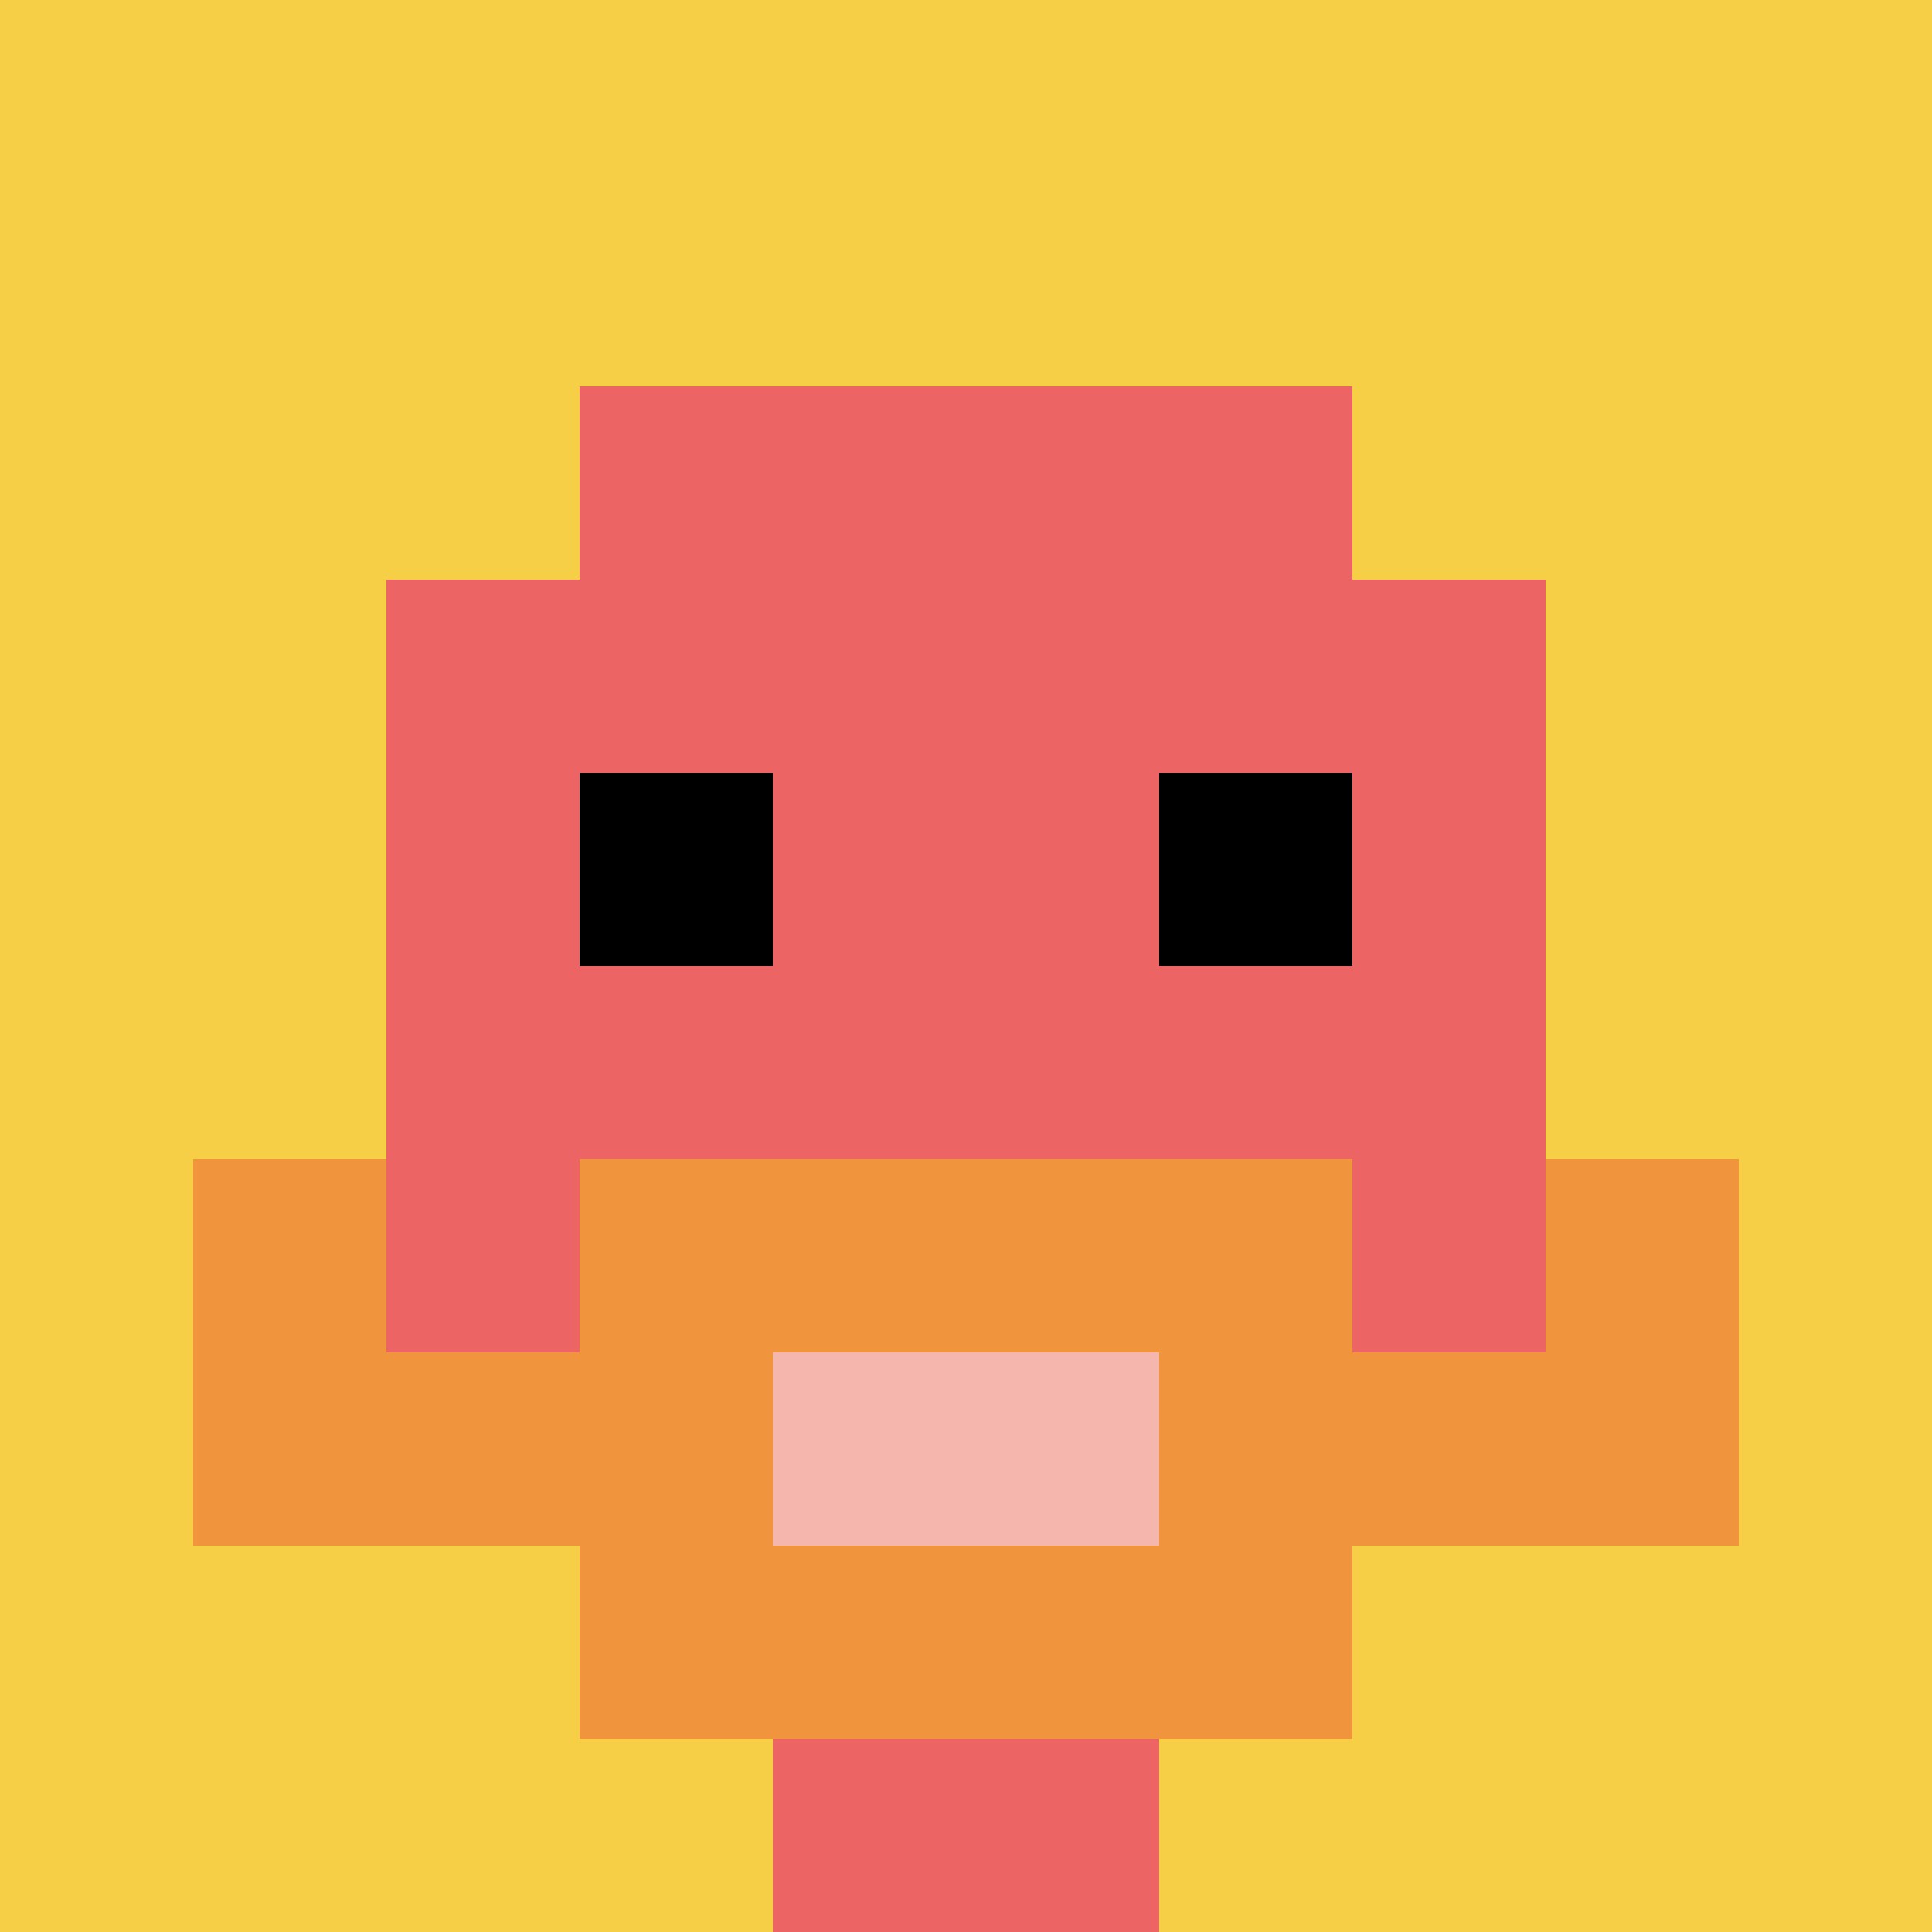
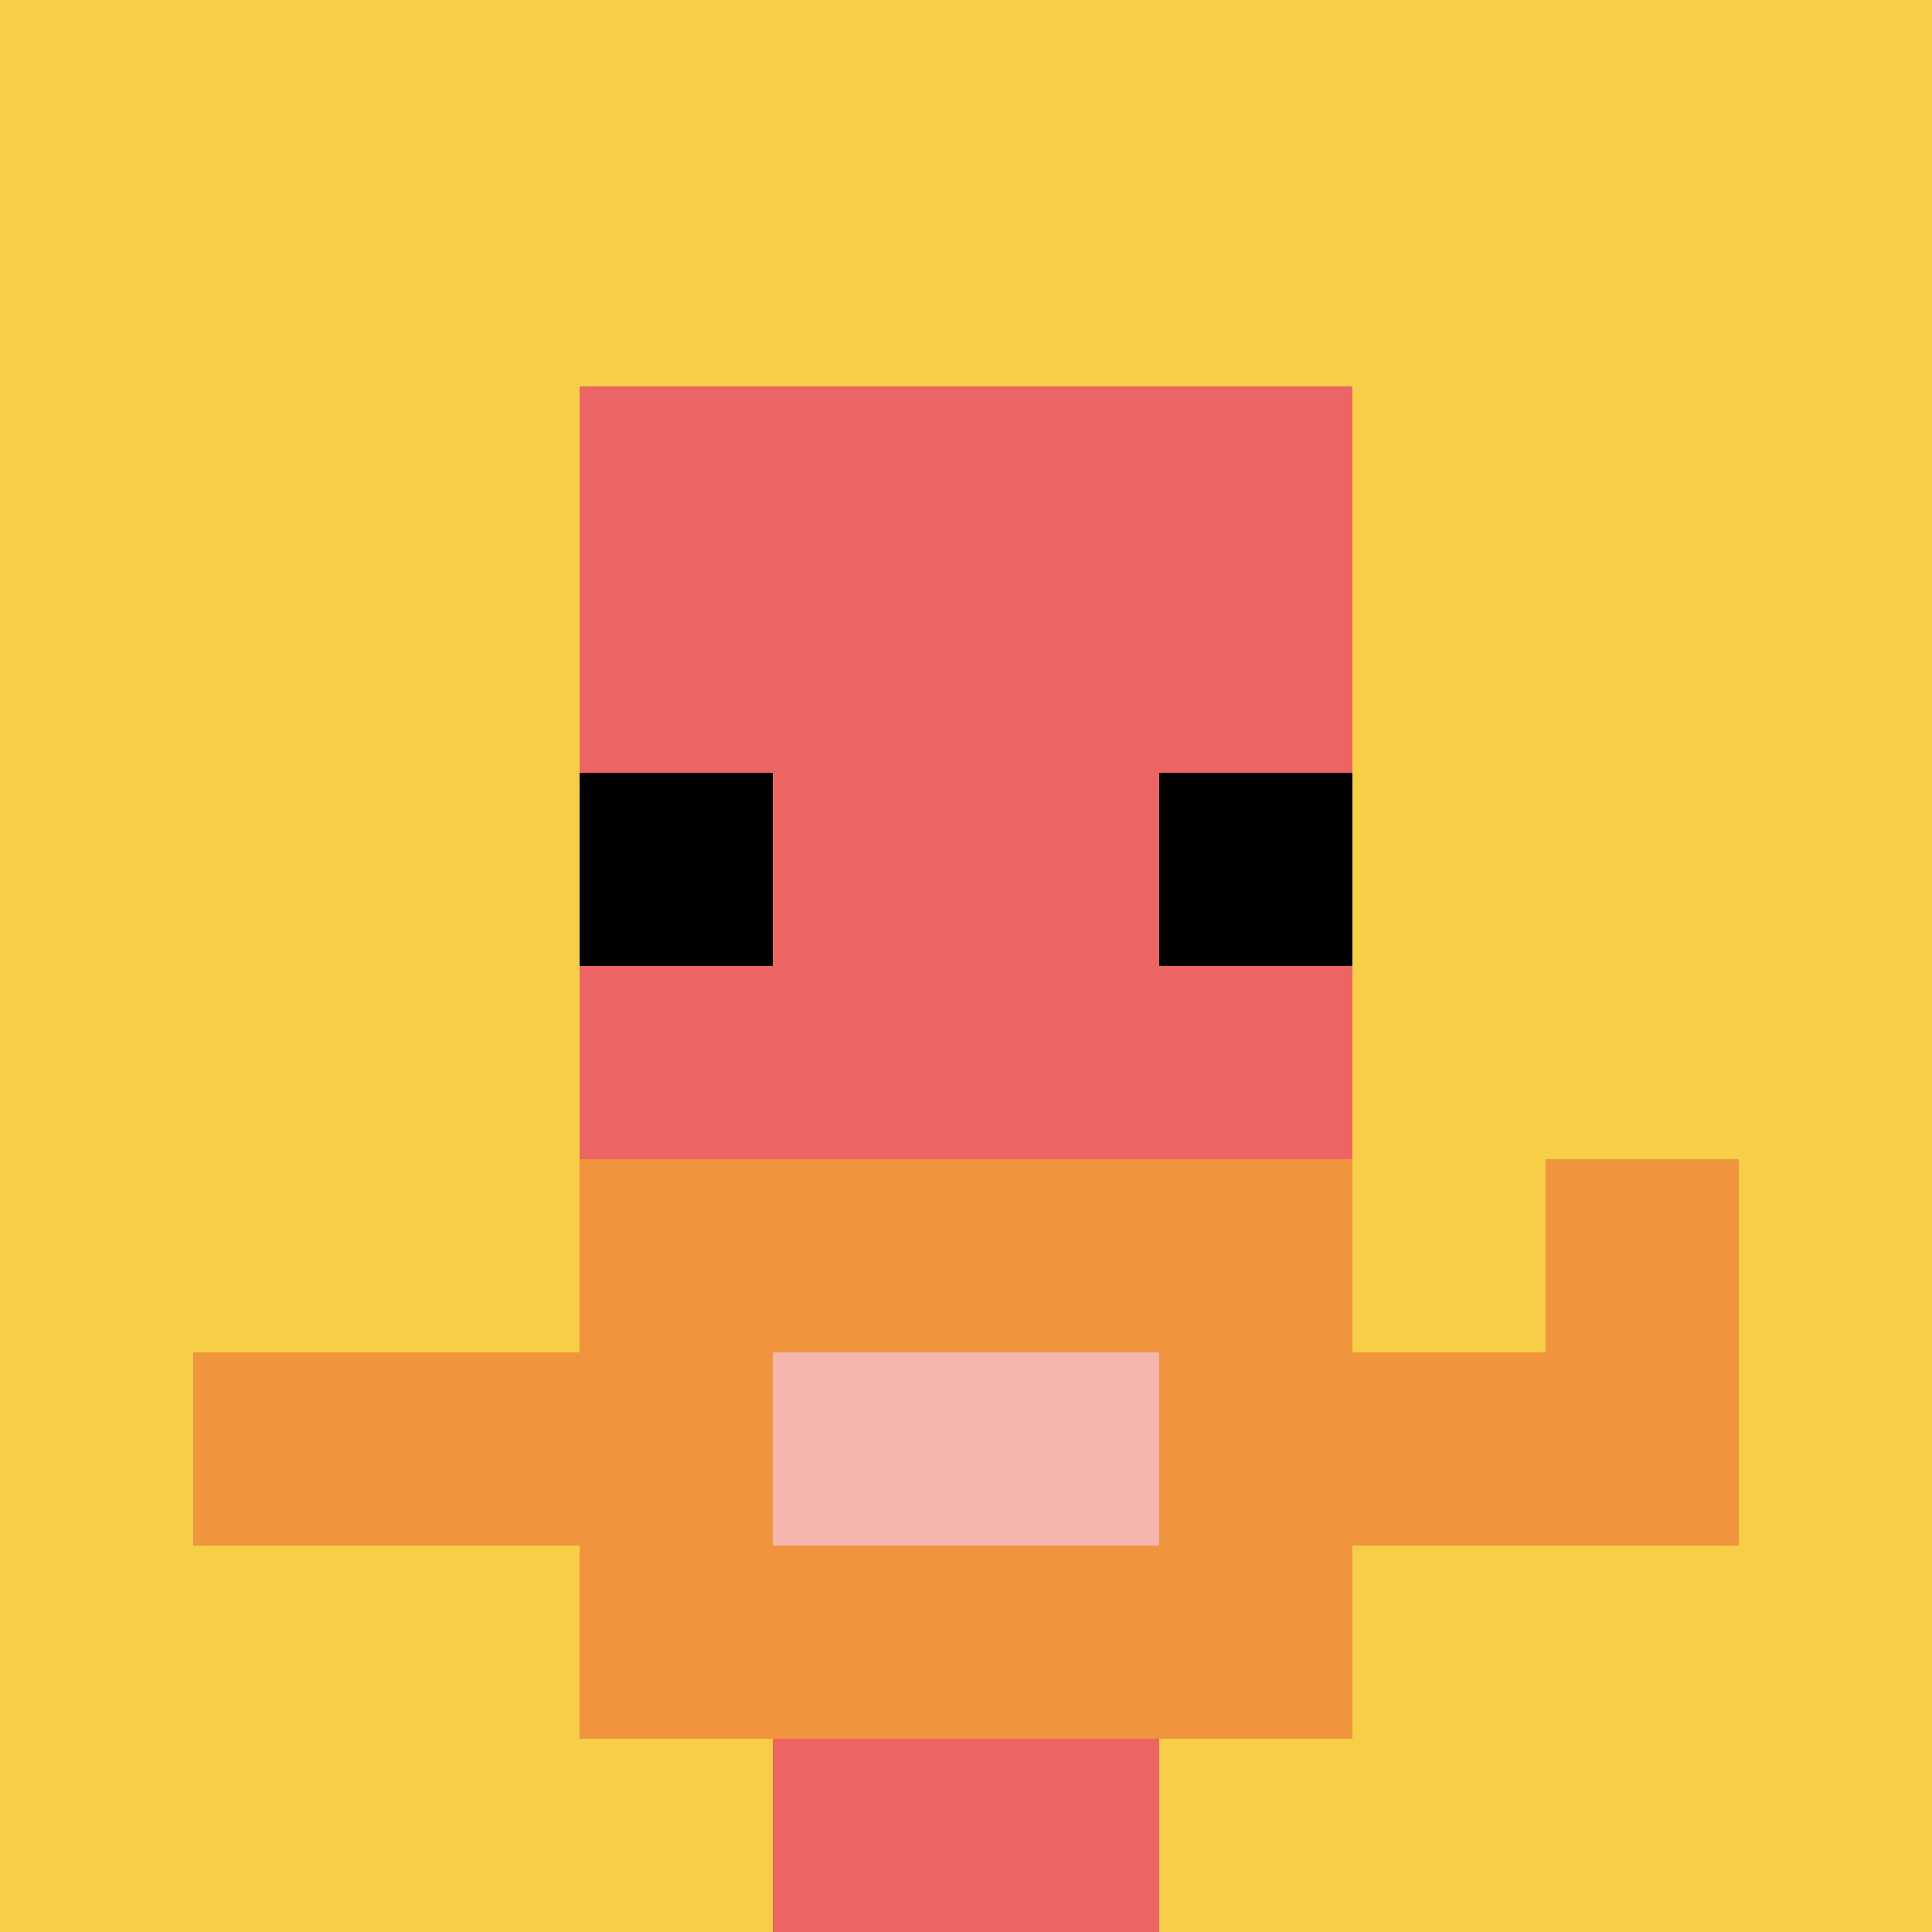
<svg xmlns="http://www.w3.org/2000/svg" version="1.1" width="786" height="786">
  <title>'goose-pfp-168884' by Dmitri Cherniak</title>
  <desc>seed=168884
backgroundColor=#ffffff
padding=20
innerPadding=0
timeout=500
dimension=1
border=false
Save=function(){return n.handleSave()}
frame=1307

Rendered at Sun Sep 15 2024 22:26:53 GMT+0800 (中国标准时间)
Generated in &lt;1ms
</desc>
  <defs />
  <rect width="100%" height="100%" fill="#ffffff" />
  <g>
    <g id="0-0">
      <rect x="0" y="0" height="786" width="786" fill="#F7CF46" />
      <g>
        <rect id="0-0-3-2-4-7" x="235.8" y="157.2" width="314.4" height="550.2" fill="#EC6463" />
-         <rect id="0-0-2-3-6-5" x="157.2" y="235.8" width="471.6" height="393" fill="#EC6463" />
        <rect id="0-0-4-8-2-2" x="314.4" y="628.8" width="157.2" height="157.2" fill="#EC6463" />
        <rect id="0-0-1-7-8-1" x="78.6" y="550.2" width="628.8" height="78.6" fill="#F0943E" />
        <rect id="0-0-3-6-4-3" x="235.8" y="471.6" width="314.4" height="235.8" fill="#F0943E" />
        <rect id="0-0-4-7-2-1" x="314.4" y="550.2" width="157.2" height="78.6" fill="#F4B6AD" />
-         <rect id="0-0-1-6-1-2" x="78.6" y="471.6" width="78.6" height="157.2" fill="#F0943E" />
        <rect id="0-0-8-6-1-2" x="628.8" y="471.6" width="78.6" height="157.2" fill="#F0943E" />
        <rect id="0-0-3-4-1-1" x="235.8" y="314.4" width="78.6" height="78.6" fill="#000000" />
        <rect id="0-0-6-4-1-1" x="471.6" y="314.4" width="78.6" height="78.6" fill="#000000" />
      </g>
      <rect x="0" y="0" stroke="white" stroke-width="0" height="786" width="786" fill="none" />
    </g>
  </g>
</svg>